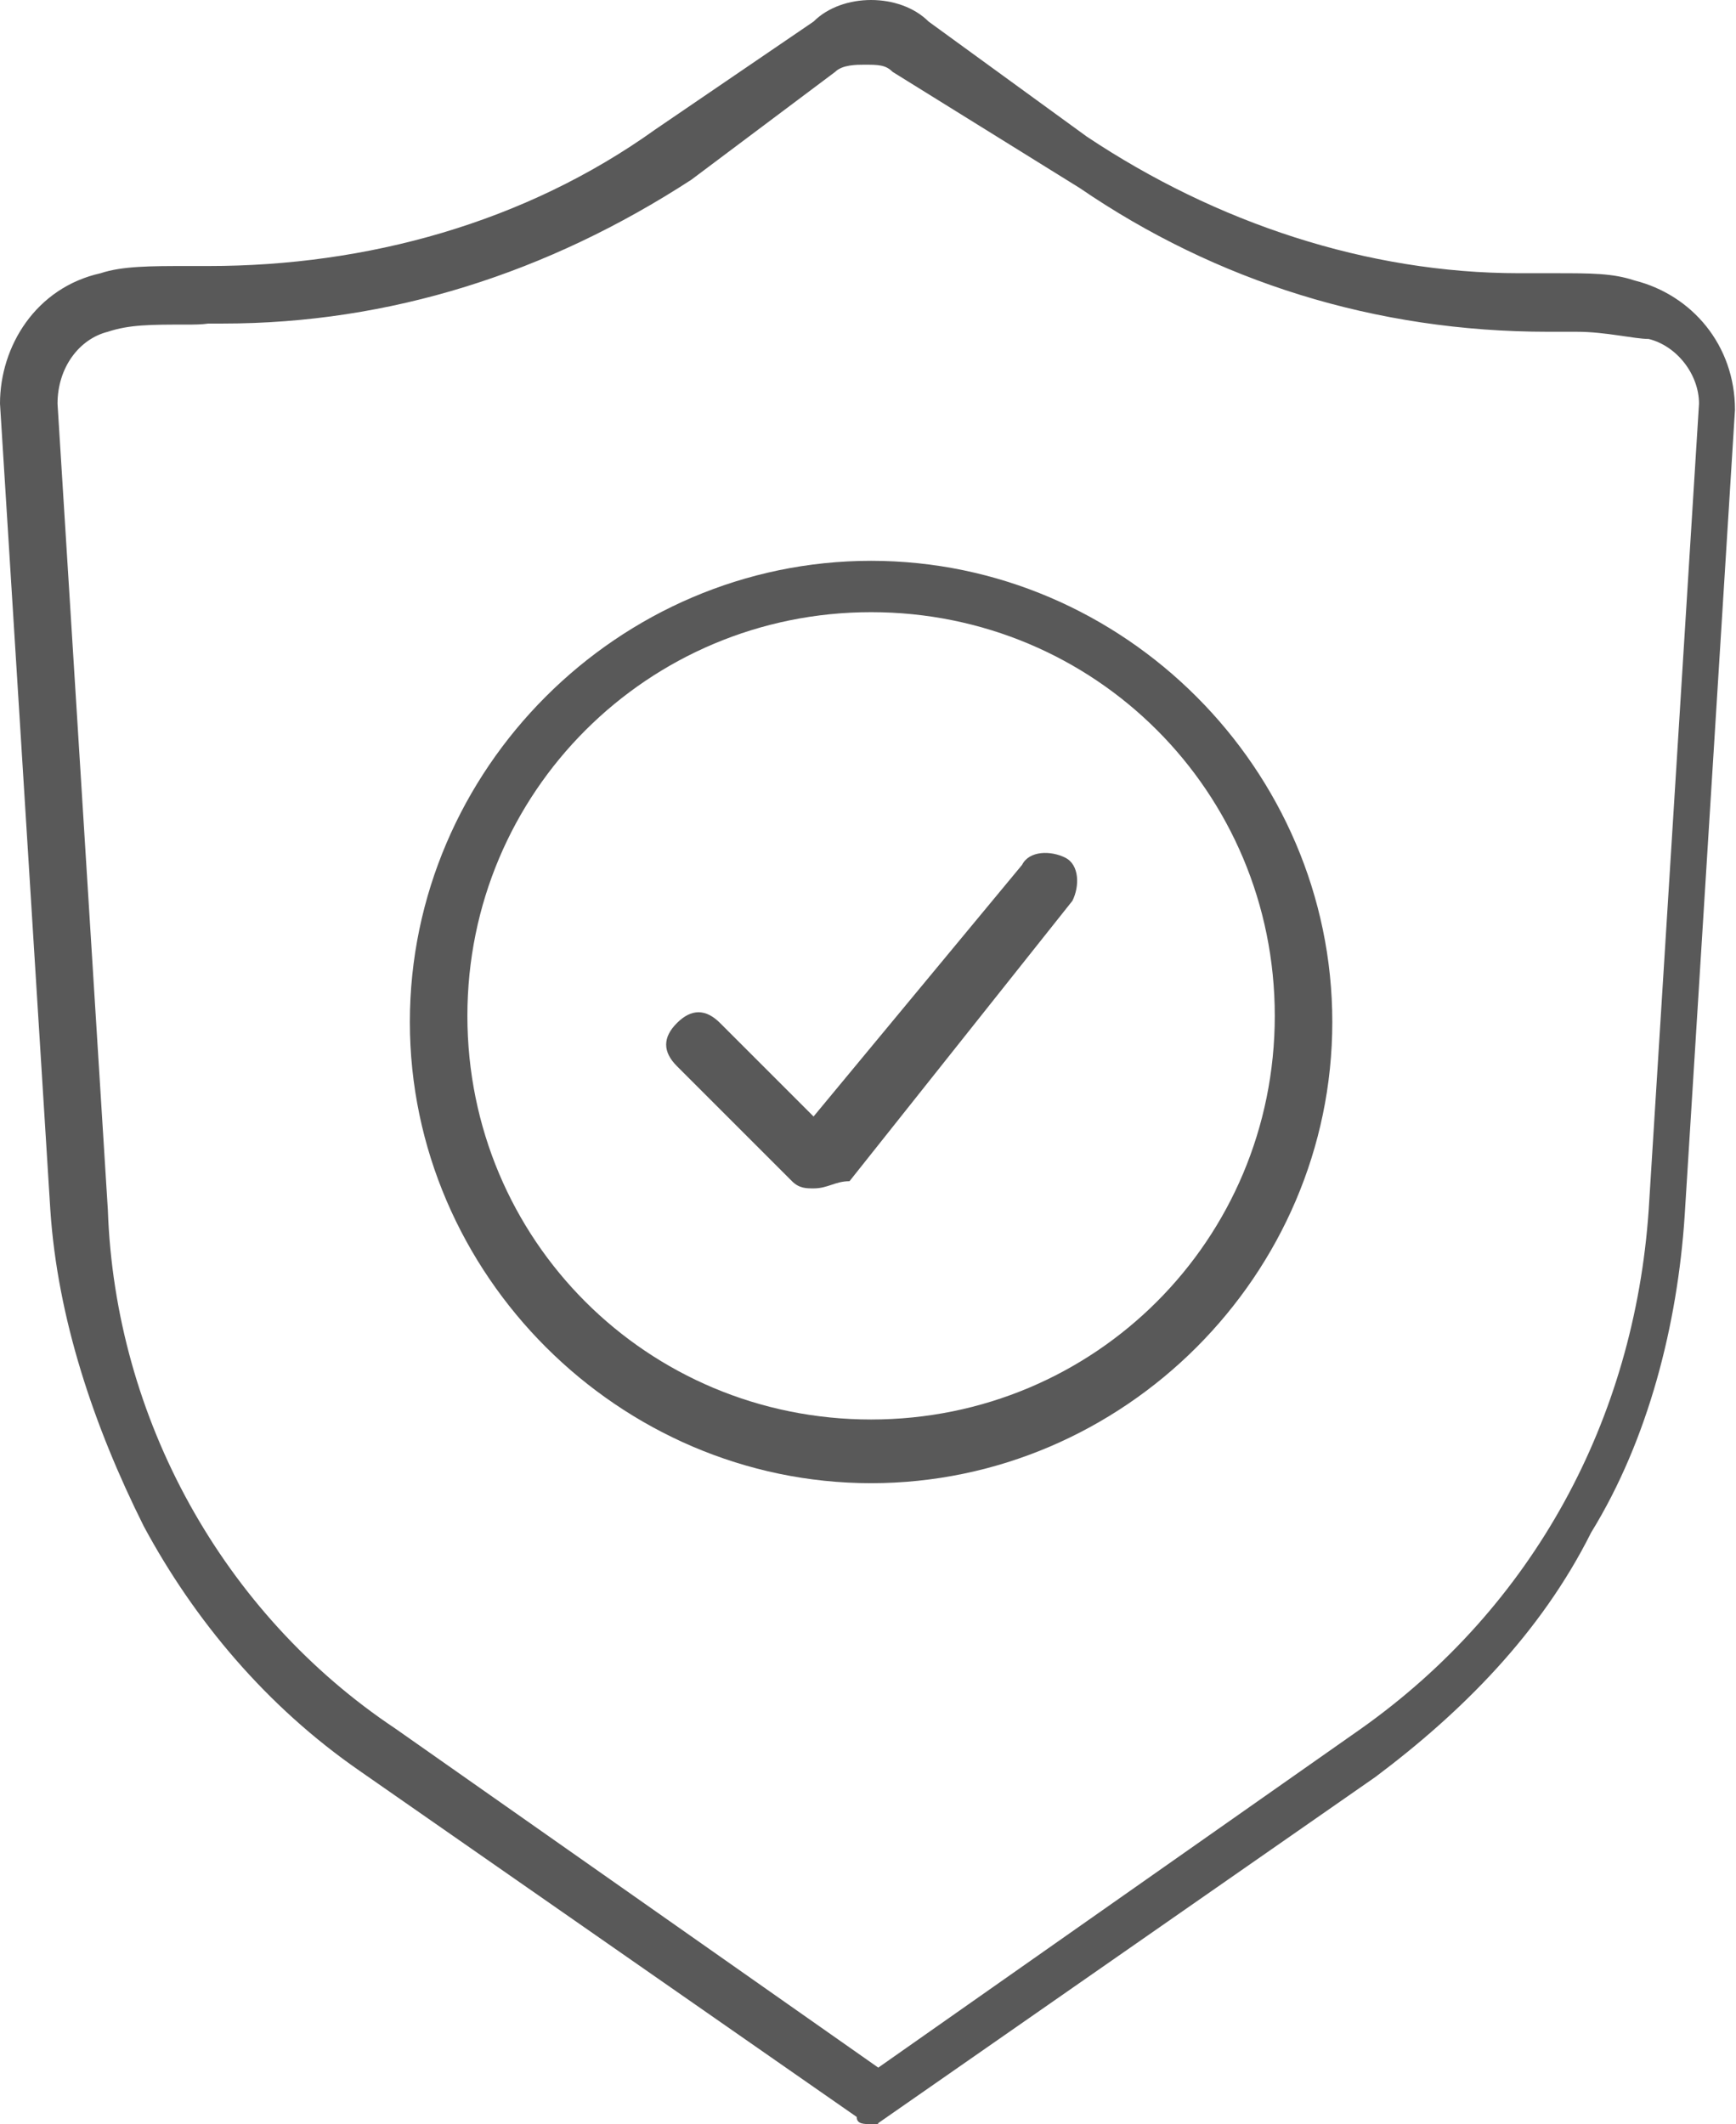
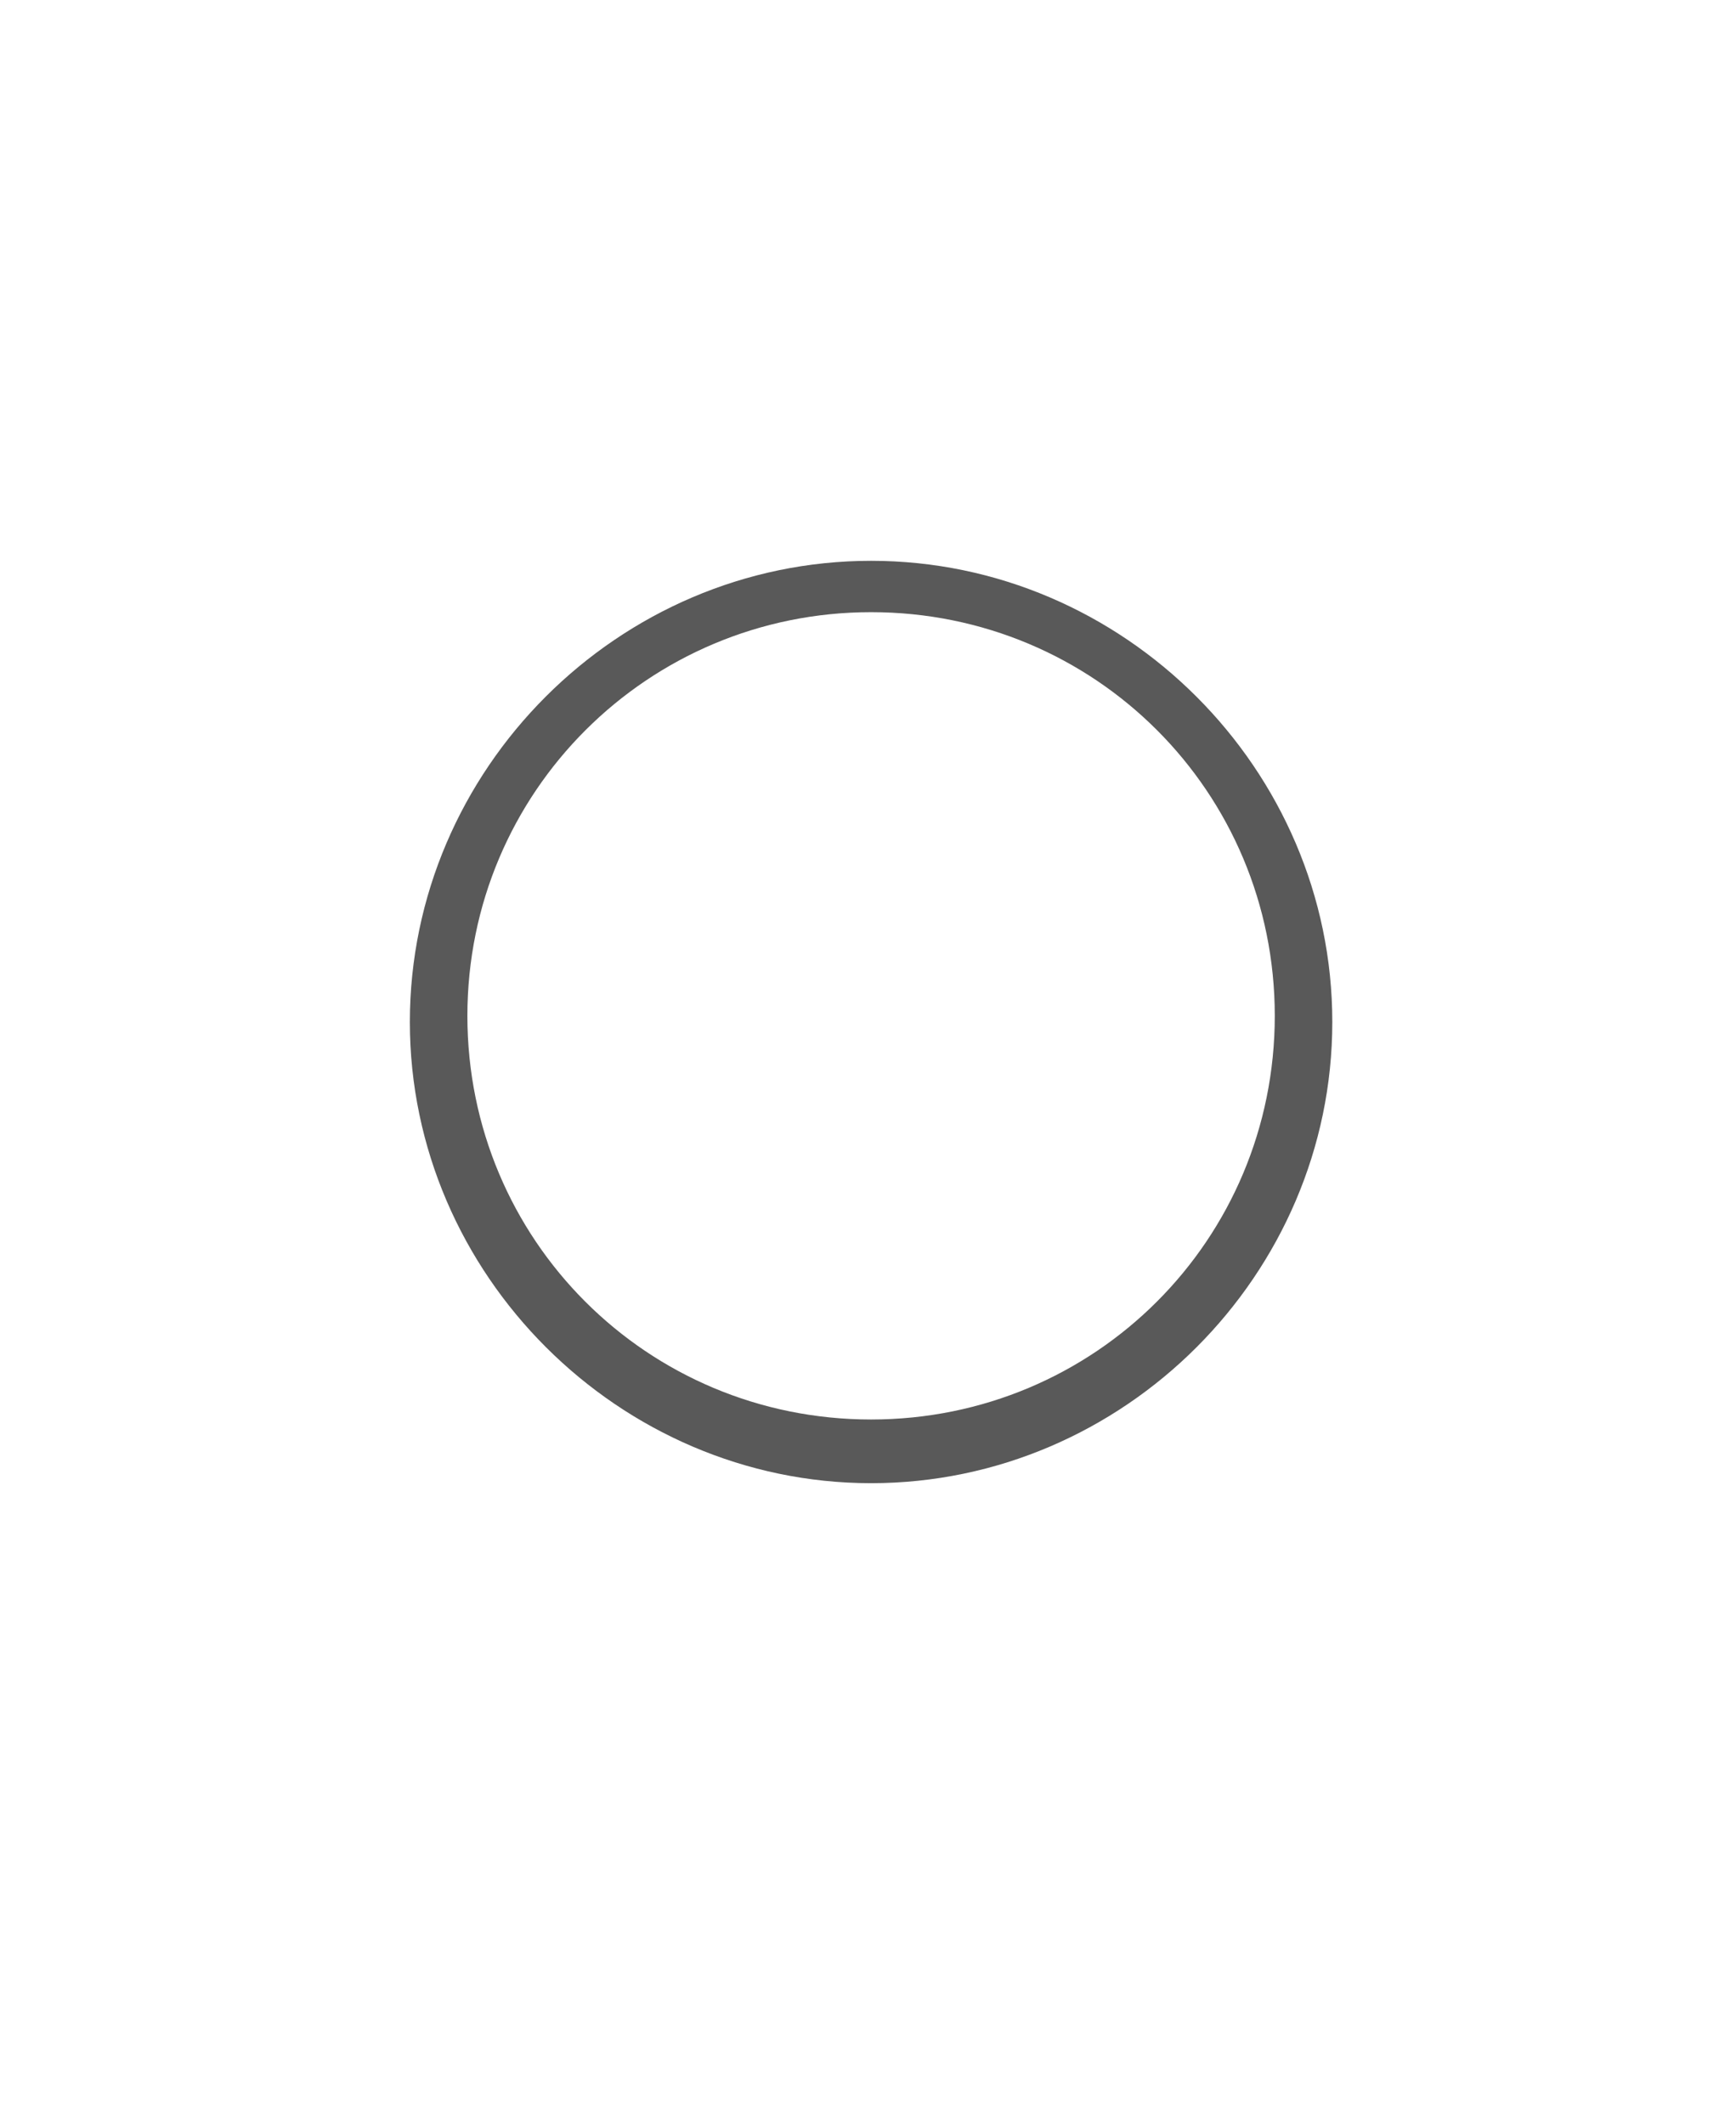
<svg xmlns="http://www.w3.org/2000/svg" version="1.1" id="Layer_1" x="0px" y="0px" viewBox="0 0 169 206.8" style="enable-background:new 0 0 169 206.8;" xml:space="preserve">
  <style type="text/css">
	.st0{fill:#595959;}
</style>
  <g id="_x37_">
    <g>
-       <path class="st0" d="M84.8,206.8c-0.7,0-1.4,0-1.4-0.7l-48.4-33.7c-9.1-6.3-16.1-14.7-21-23.8c-4.9-9.8-8.4-20.3-9.1-30.8L0,39.3    C0,33.7,3.5,28,9.8,26.6c2.1-0.7,4.9-0.7,8.4-0.7c0.7,0,1.4,0,2.1,0c15.4,0,30.8-4.2,43.5-13.3L79.2,2.1C80.6,0.7,82.7,0,84.8,0    c2.1,0,4.2,0.7,5.6,2.1l15.4,11.2c12.6,8.4,27.3,13.3,42.1,13.3c0.7,0,1.4,0,1.4,0c0.7,0,1.4,0,2.1,0c3.5,0,5.6,0,7.7,0.7    c5.6,1.4,9.8,6.3,9.8,12.6l-4.9,78.5c-0.7,10.5-3.5,21.7-9.1,30.8c-4.9,9.8-12.6,17.5-21,23.8l-48.4,33.7    C85.5,206.8,85.5,206.8,84.8,206.8z M18.2,31.6c-3.5,0-5.6,0-7.7,0.7c-2.8,0.7-4.9,3.5-4.9,7l4.9,78.5c0.7,20.3,11.2,39.3,28,50.5    l47,33l47-33c16.8-11.9,26.6-30.1,28-50.5l4.9-78.5c0-2.8-2.1-5.6-4.9-6.3c-1.4,0-4.2-0.7-7-0.7c-0.7,0-1.4,0-1.4,0    c-0.7,0-1.4,0-1.4,0c-16.8,0-32.3-4.9-45.6-14L86.9,7c-0.7-0.7-1.4-0.7-2.8-0.7c-0.7,0-2.1,0-2.8,0.7l-14,10.5    c-14,9.1-29.4,14-45.6,14c-0.7,0-1.4,0-1.4,0C19.6,31.6,18.9,31.6,18.2,31.6z" />
-     </g>
+       </g>
    <g>
      <path class="st0" d="M84.8,144.4c-24.5,0-44.9-20.3-44.9-44.9s20.3-44.9,44.9-44.9s44.9,20.3,44.9,44.9S109.4,144.4,84.8,144.4z     M84.8,59.6c-21.7,0-39.3,17.5-39.3,39.3s17.5,39.3,39.3,39.3s39.3-17.5,39.3-39.3S106.6,59.6,84.8,59.6z" />
    </g>
    <g>
-       <path class="st0" d="M79.2,115.7c-0.7,0-1.4,0-2.1-0.7l-11.2-11.2c-1.4-1.4-1.4-2.8,0-4.2c1.4-1.4,2.8-1.4,4.2,0l9.1,9.1    l20.3-24.5c0.7-1.4,2.8-1.4,4.2-0.7c1.4,0.7,1.4,2.8,0.7,4.2L82.7,115C81.3,115,80.6,115.7,79.2,115.7L79.2,115.7z" />
-     </g>
+       </g>
  </g>
</svg>